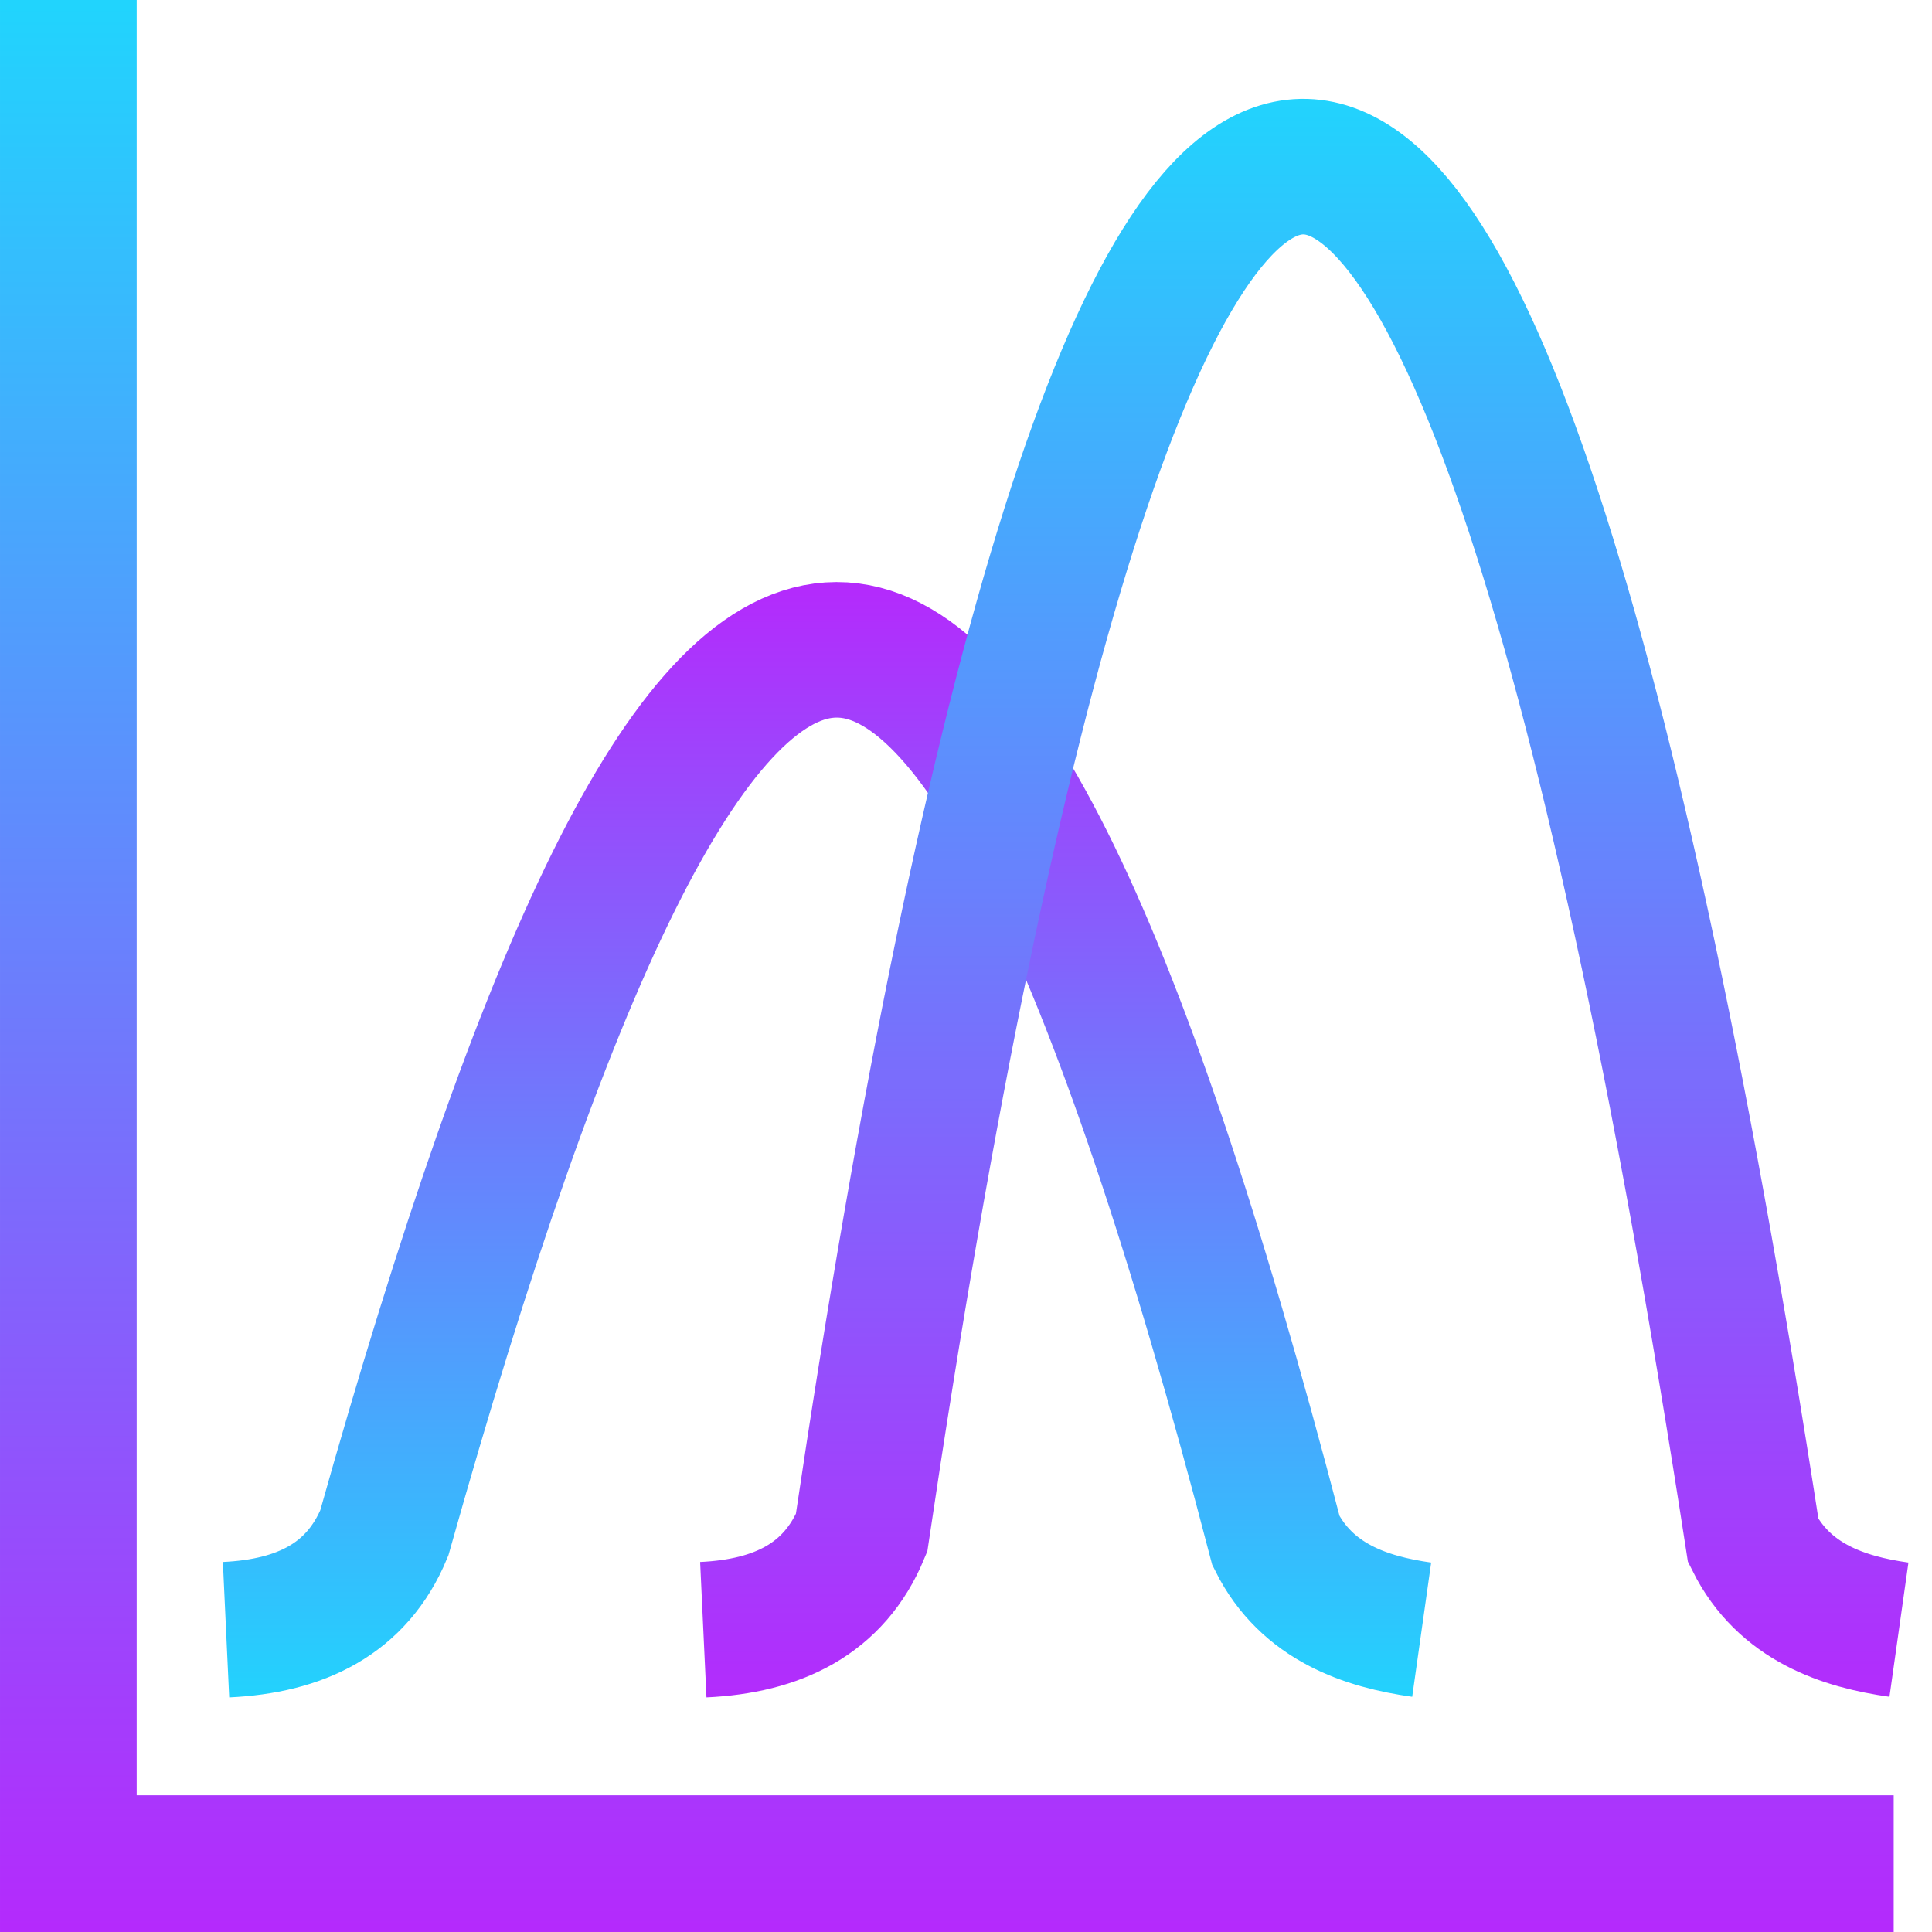
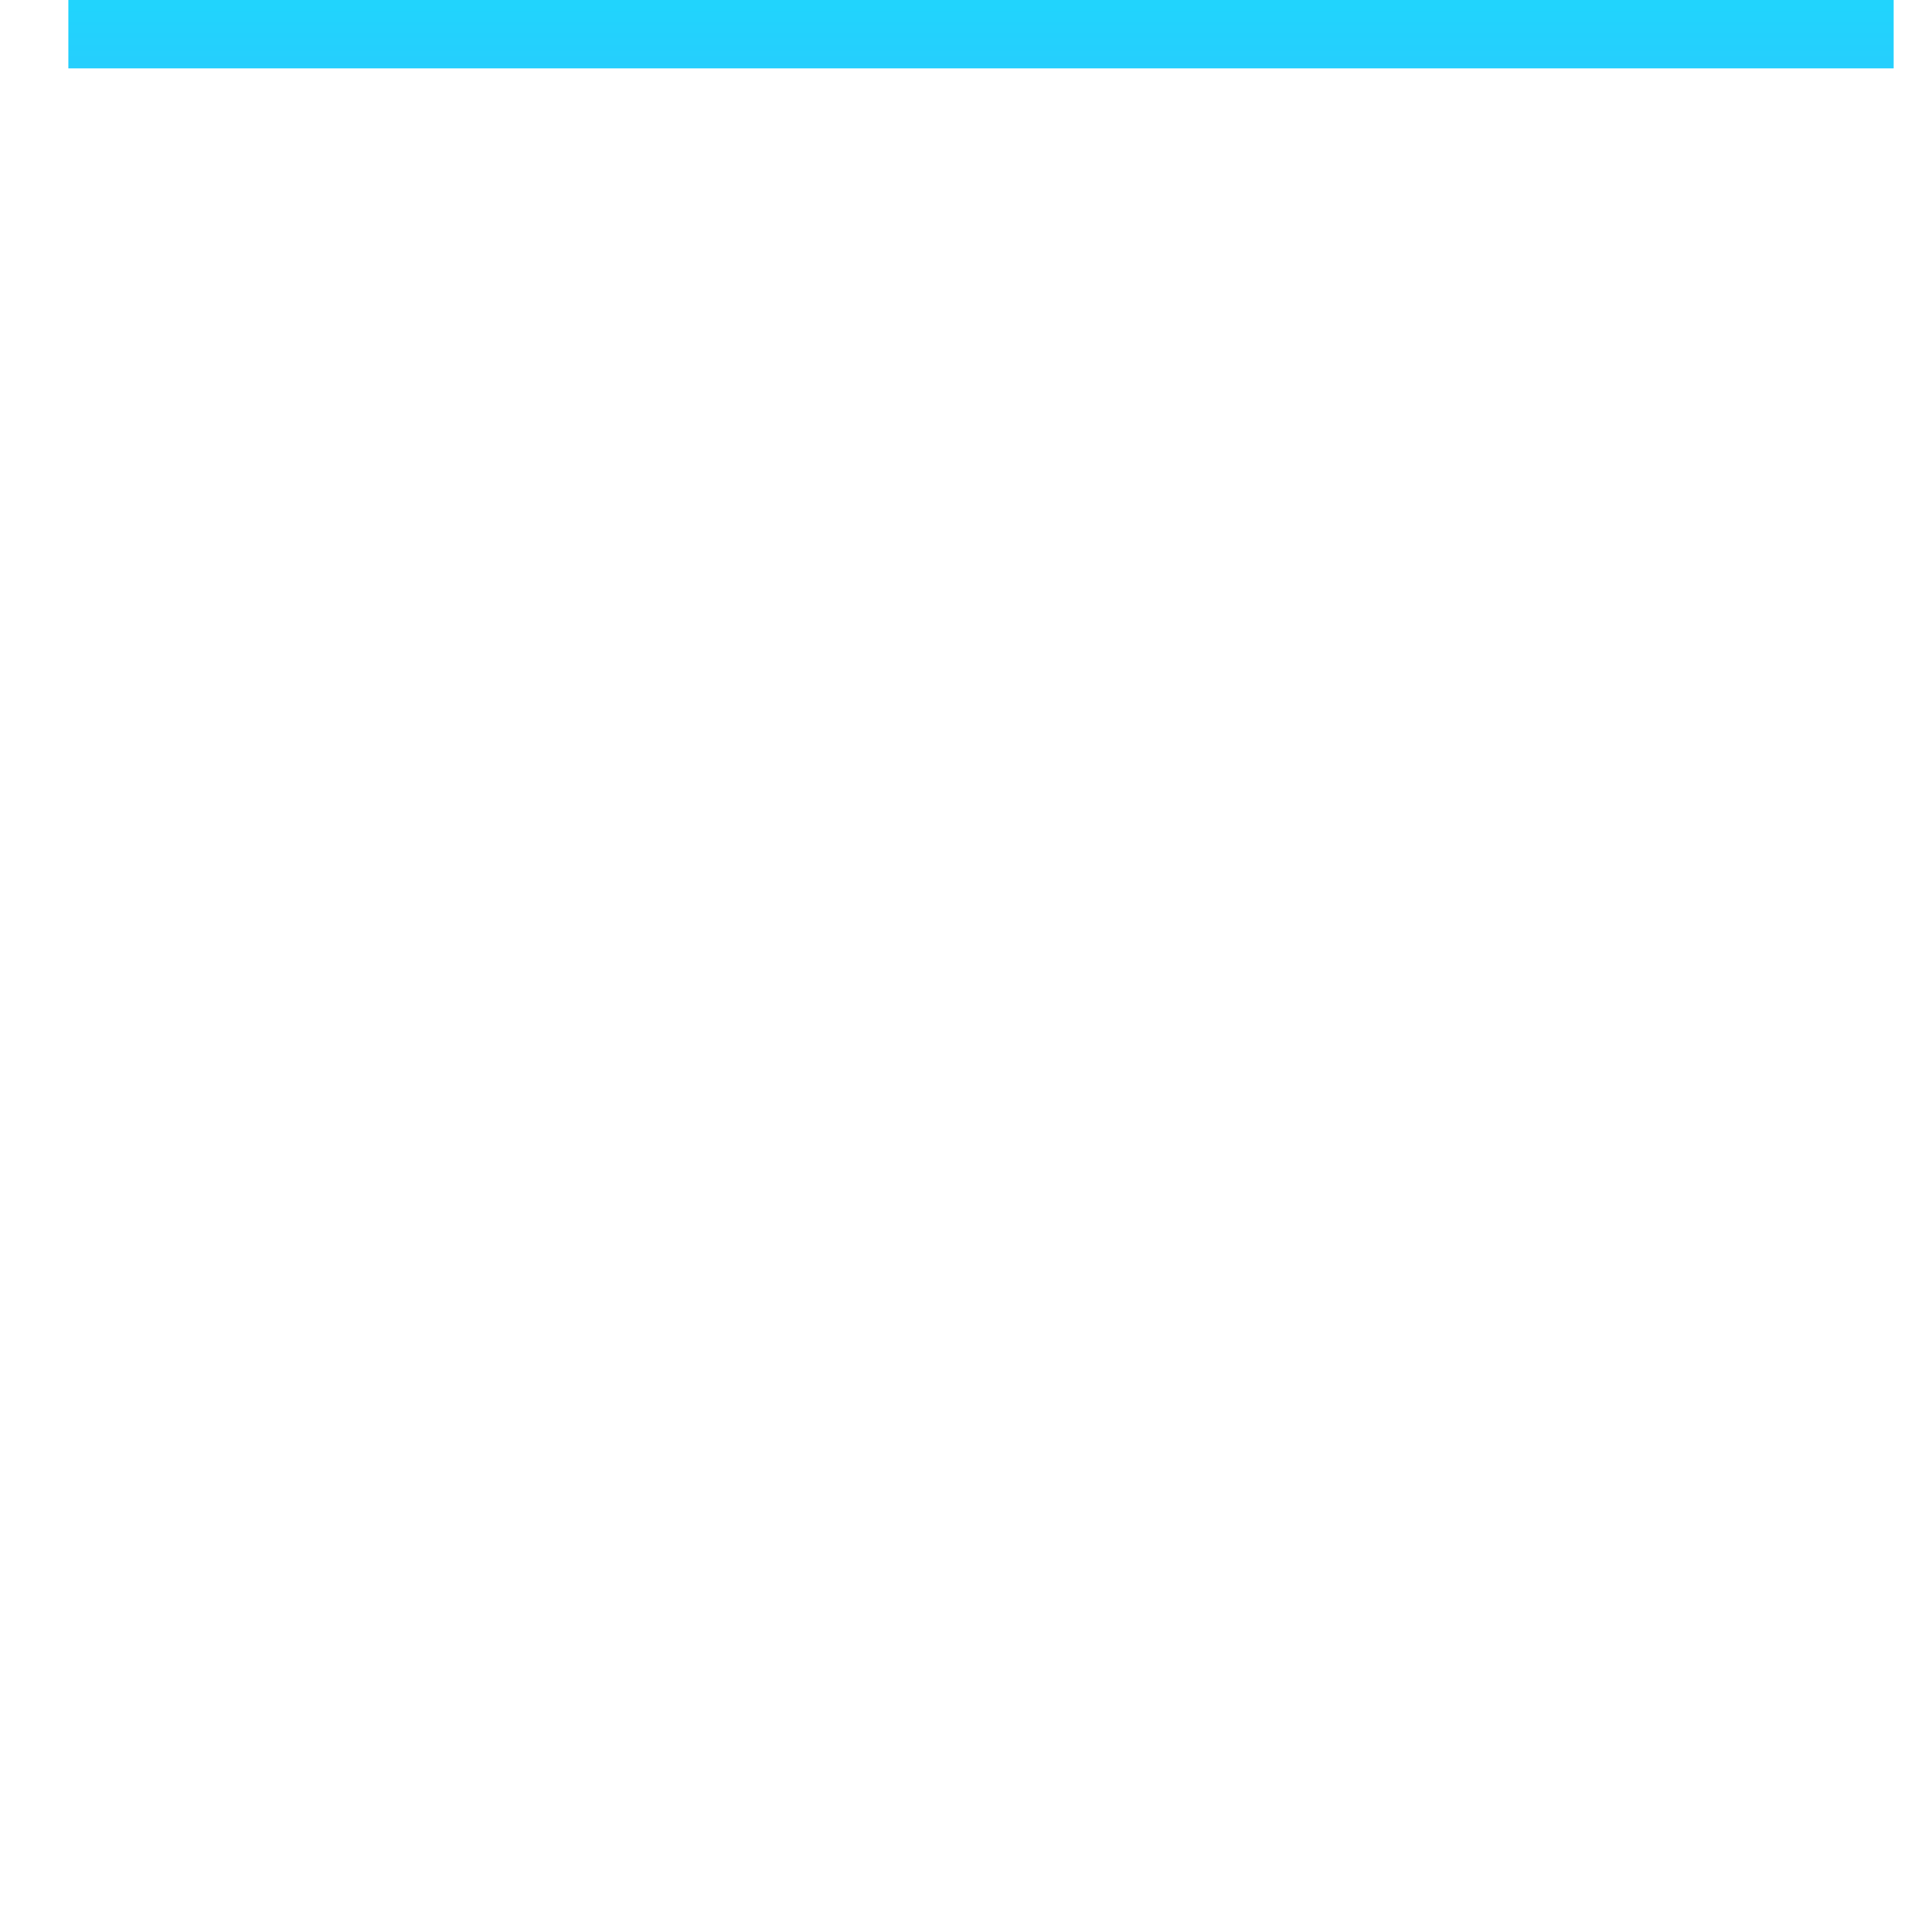
<svg xmlns="http://www.w3.org/2000/svg" xmlns:ns1="http://www.inkscape.org/namespaces/inkscape" xmlns:ns2="http://sodipodi.sourceforge.net/DTD/sodipodi-0.dtd" xmlns:xlink="http://www.w3.org/1999/xlink" width="250" height="250" viewBox="0 0 250 250" version="1.1" id="svg4540" ns1:version="0.92.2 5c3e80d, 2017-08-06" ns2:docname="icon-variation.svg">
  <defs id="defs4534">
    <linearGradient ns1:collect="always" id="linearGradient5179">
      <stop style="stop-color:#21d4fd;stop-opacity:1" offset="0" id="stop5175" />
      <stop style="stop-color:#b42afc;stop-opacity:1" offset="1" id="stop5177" />
    </linearGradient>
    <linearGradient ns1:collect="always" xlink:href="#linearGradient5179" id="linearGradient5183" gradientUnits="userSpaceOnUse" x1="41.195" y1="29.501" x2="41.195" y2="64.275" gradientTransform="matrix(6.879,0,0,7.157,-38.357,-210.492)" />
    <linearGradient ns1:collect="always" xlink:href="#linearGradient5179" id="linearGradient5191" x1="32.485" y1="60.292" x2="32.485" y2="40" gradientUnits="userSpaceOnUse" gradientTransform="matrix(6.879,0,0,7.157,-38.357,-210.492)" />
    <linearGradient ns1:collect="always" xlink:href="#linearGradient5179" id="linearGradient5199" x1="41.462" y1="31.094" x2="41.462" y2="60.39" gradientUnits="userSpaceOnUse" gradientTransform="matrix(6.879,0,0,7.157,-38.357,-210.492)" />
  </defs>
  <ns2:namedview id="base" pagecolor="#ffffff" bordercolor="#666666" borderopacity="1.0" ns1:pageopacity="0.0" ns1:pageshadow="2" ns1:zoom="0.7" ns1:cx="182.85714" ns1:cy="60.717893" ns1:document-units="mm" ns1:current-layer="layer2" showgrid="false" ns1:window-width="1280" ns1:window-height="688" ns1:window-x="-5" ns1:window-y="0" ns1:window-maximized="0" />
  <g ns1:groupmode="layer" id="layer2" ns1:label="Layer 2">
-     <path style="opacity:1;fill:none;stroke:url(#linearGradient5183);stroke-width:17.687;stroke-linecap:butt;stroke-linejoin:miter;stroke-miterlimit:4;stroke-dasharray:none;stroke-opacity:1" d="M 8.844,-4.5430908e-6 V 241.156 H 245.043" id="path5167" ns1:connector-curvature="0" />
-     <path style="fill:none;stroke:url(#linearGradient5191);stroke-width:17.542;stroke-linecap:butt;stroke-linejoin:miter;stroke-miterlimit:4;stroke-dasharray:none;stroke-opacity:1" d="m 29.25,210.88 c 9.608,-0.449 16.928,-3.959 20.477,-12.512 41.344,-147.035 73.928,-157.973 115.387,1.014 3.984,7.967 11.665,10.481 18.852,11.497" id="path5171" ns1:connector-curvature="0" ns2:nodetypes="cccc" />
-     <path ns2:nodetypes="cccc" ns1:connector-curvature="0" id="path5173" d="m 91.007,210.88 c 9.608,-0.449 16.928,-3.959 20.477,-12.512 33.576,-226.356 77.369,-245.293 115.387,1.014 3.984,7.967 11.665,10.481 18.852,11.497" style="fill:none;stroke:url(#linearGradient5199);stroke-width:17.542;stroke-linecap:butt;stroke-linejoin:miter;stroke-miterlimit:4;stroke-dasharray:none;stroke-opacity:1" />
+     <path style="opacity:1;fill:none;stroke:url(#linearGradient5183);stroke-width:17.687;stroke-linecap:butt;stroke-linejoin:miter;stroke-miterlimit:4;stroke-dasharray:none;stroke-opacity:1" d="M 8.844,-4.5430908e-6 H 245.043" id="path5167" ns1:connector-curvature="0" />
  </g>
</svg>